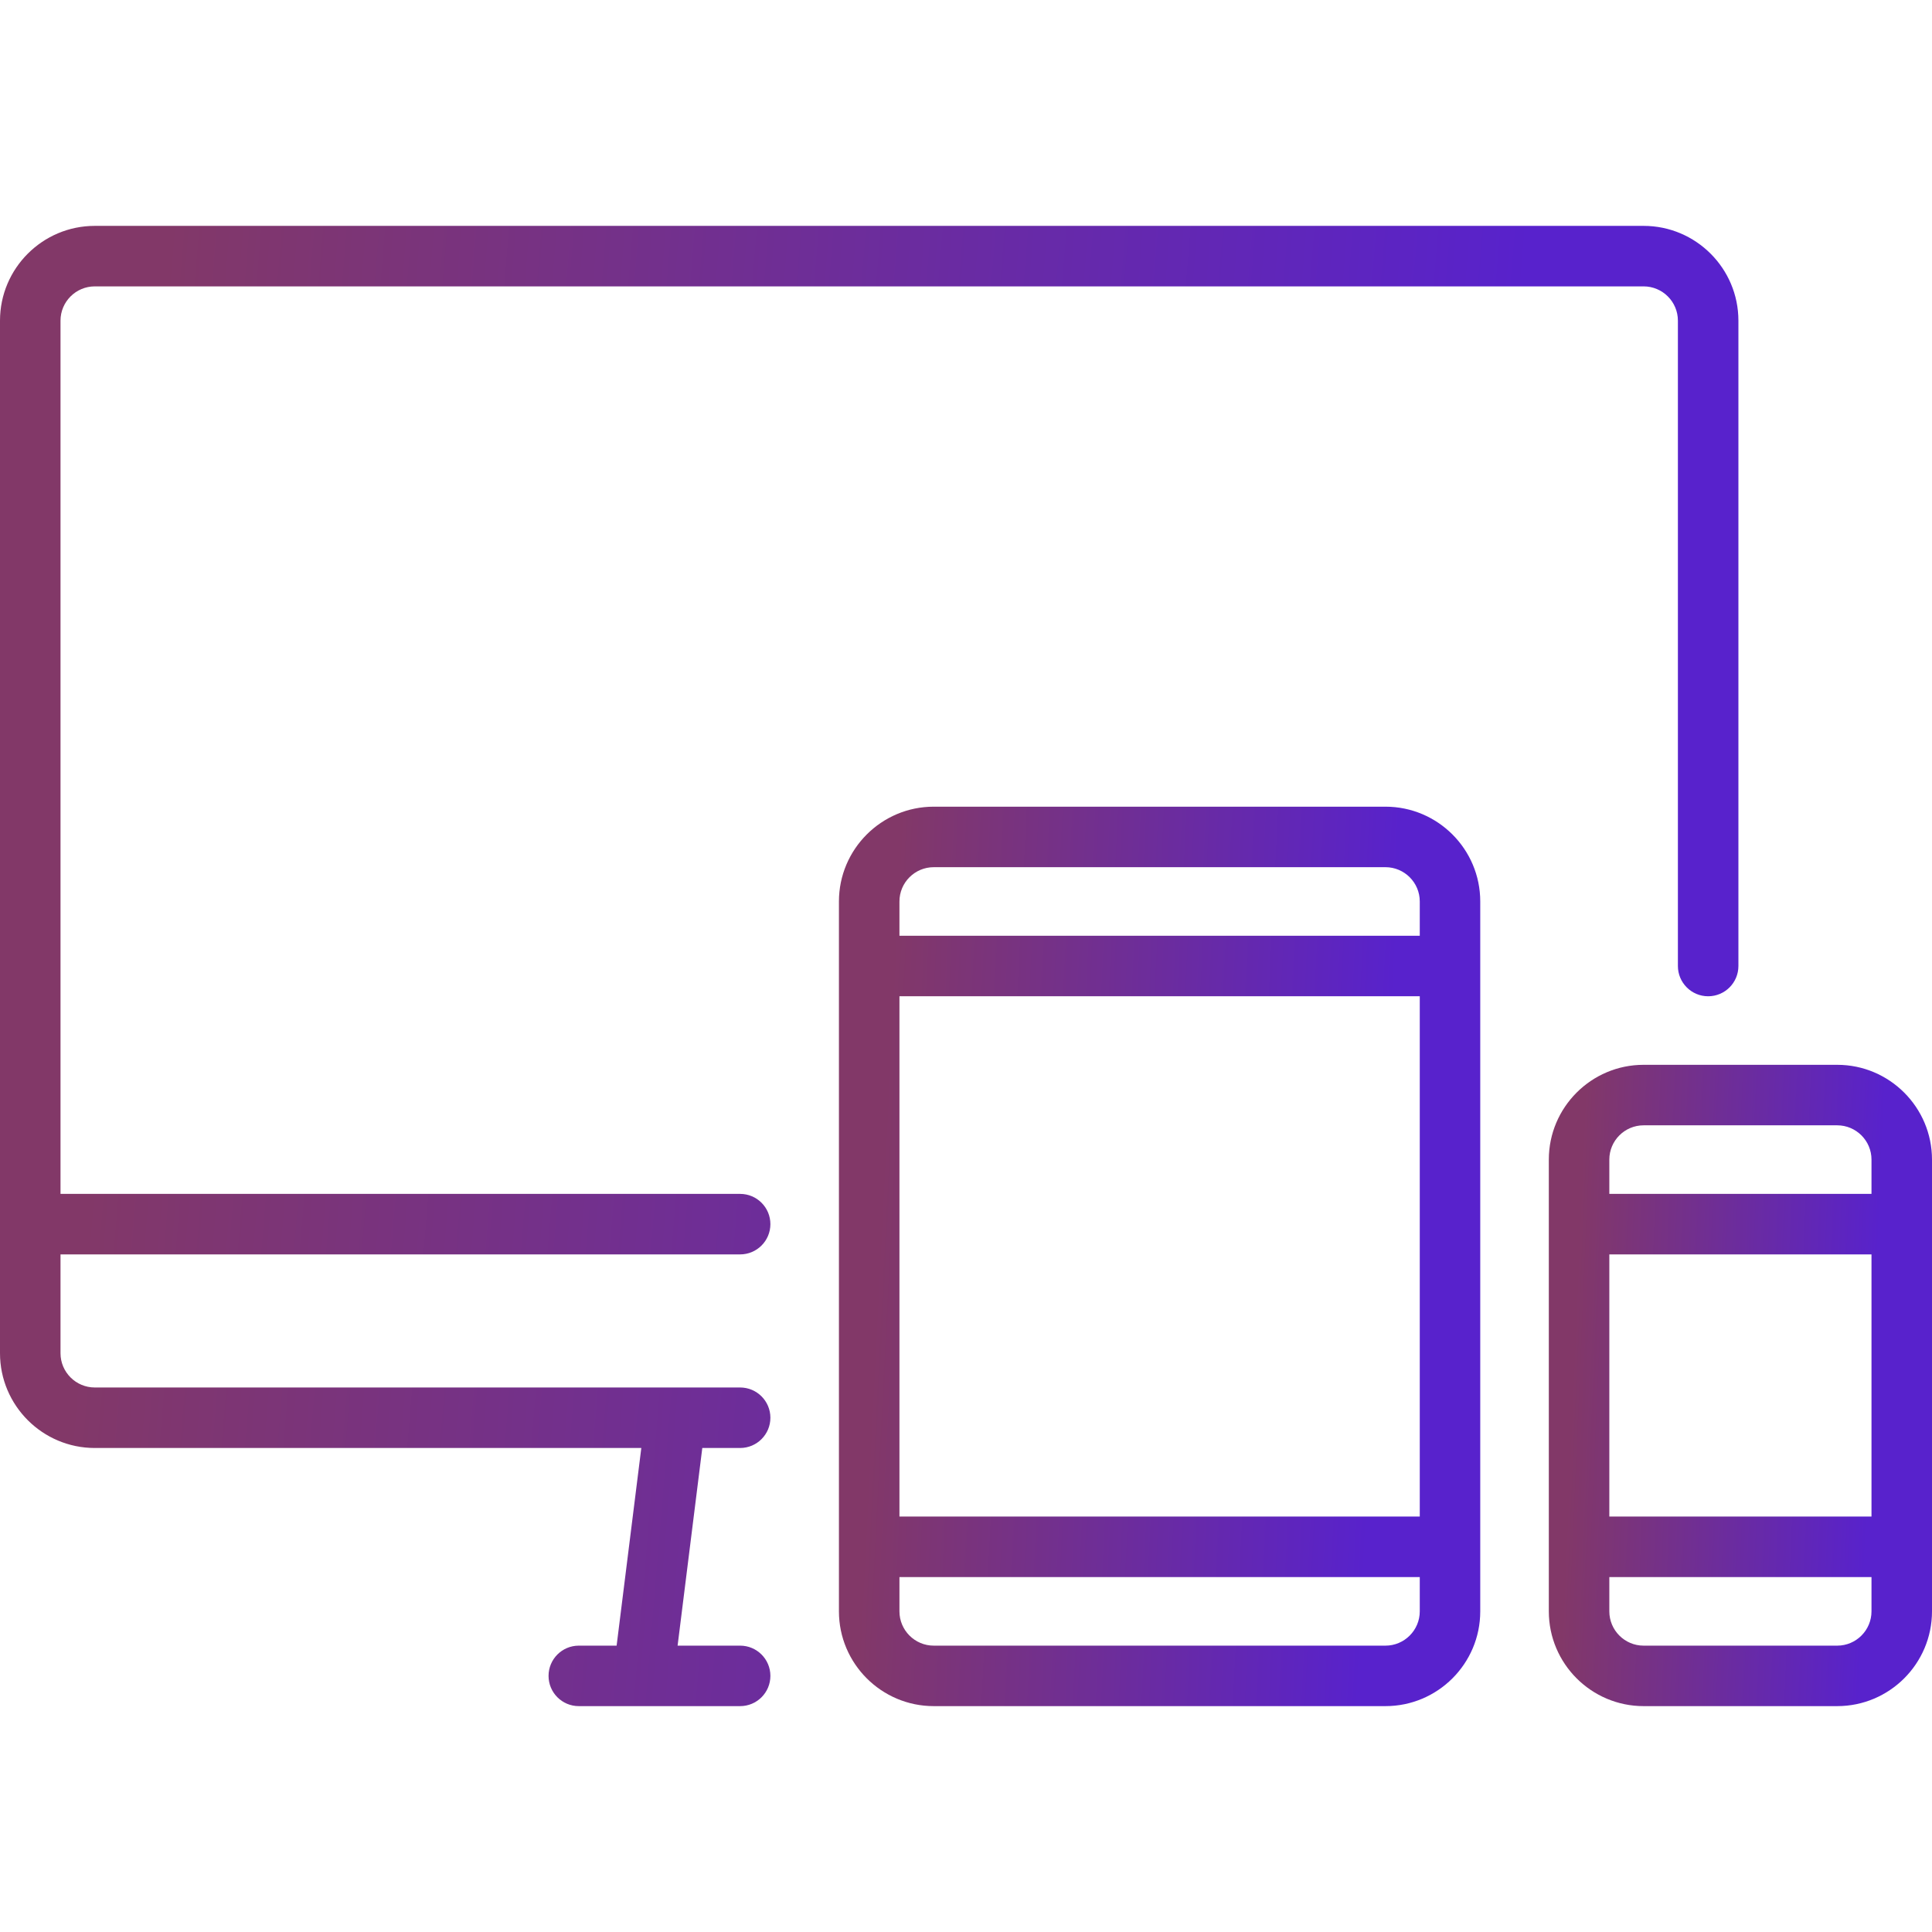
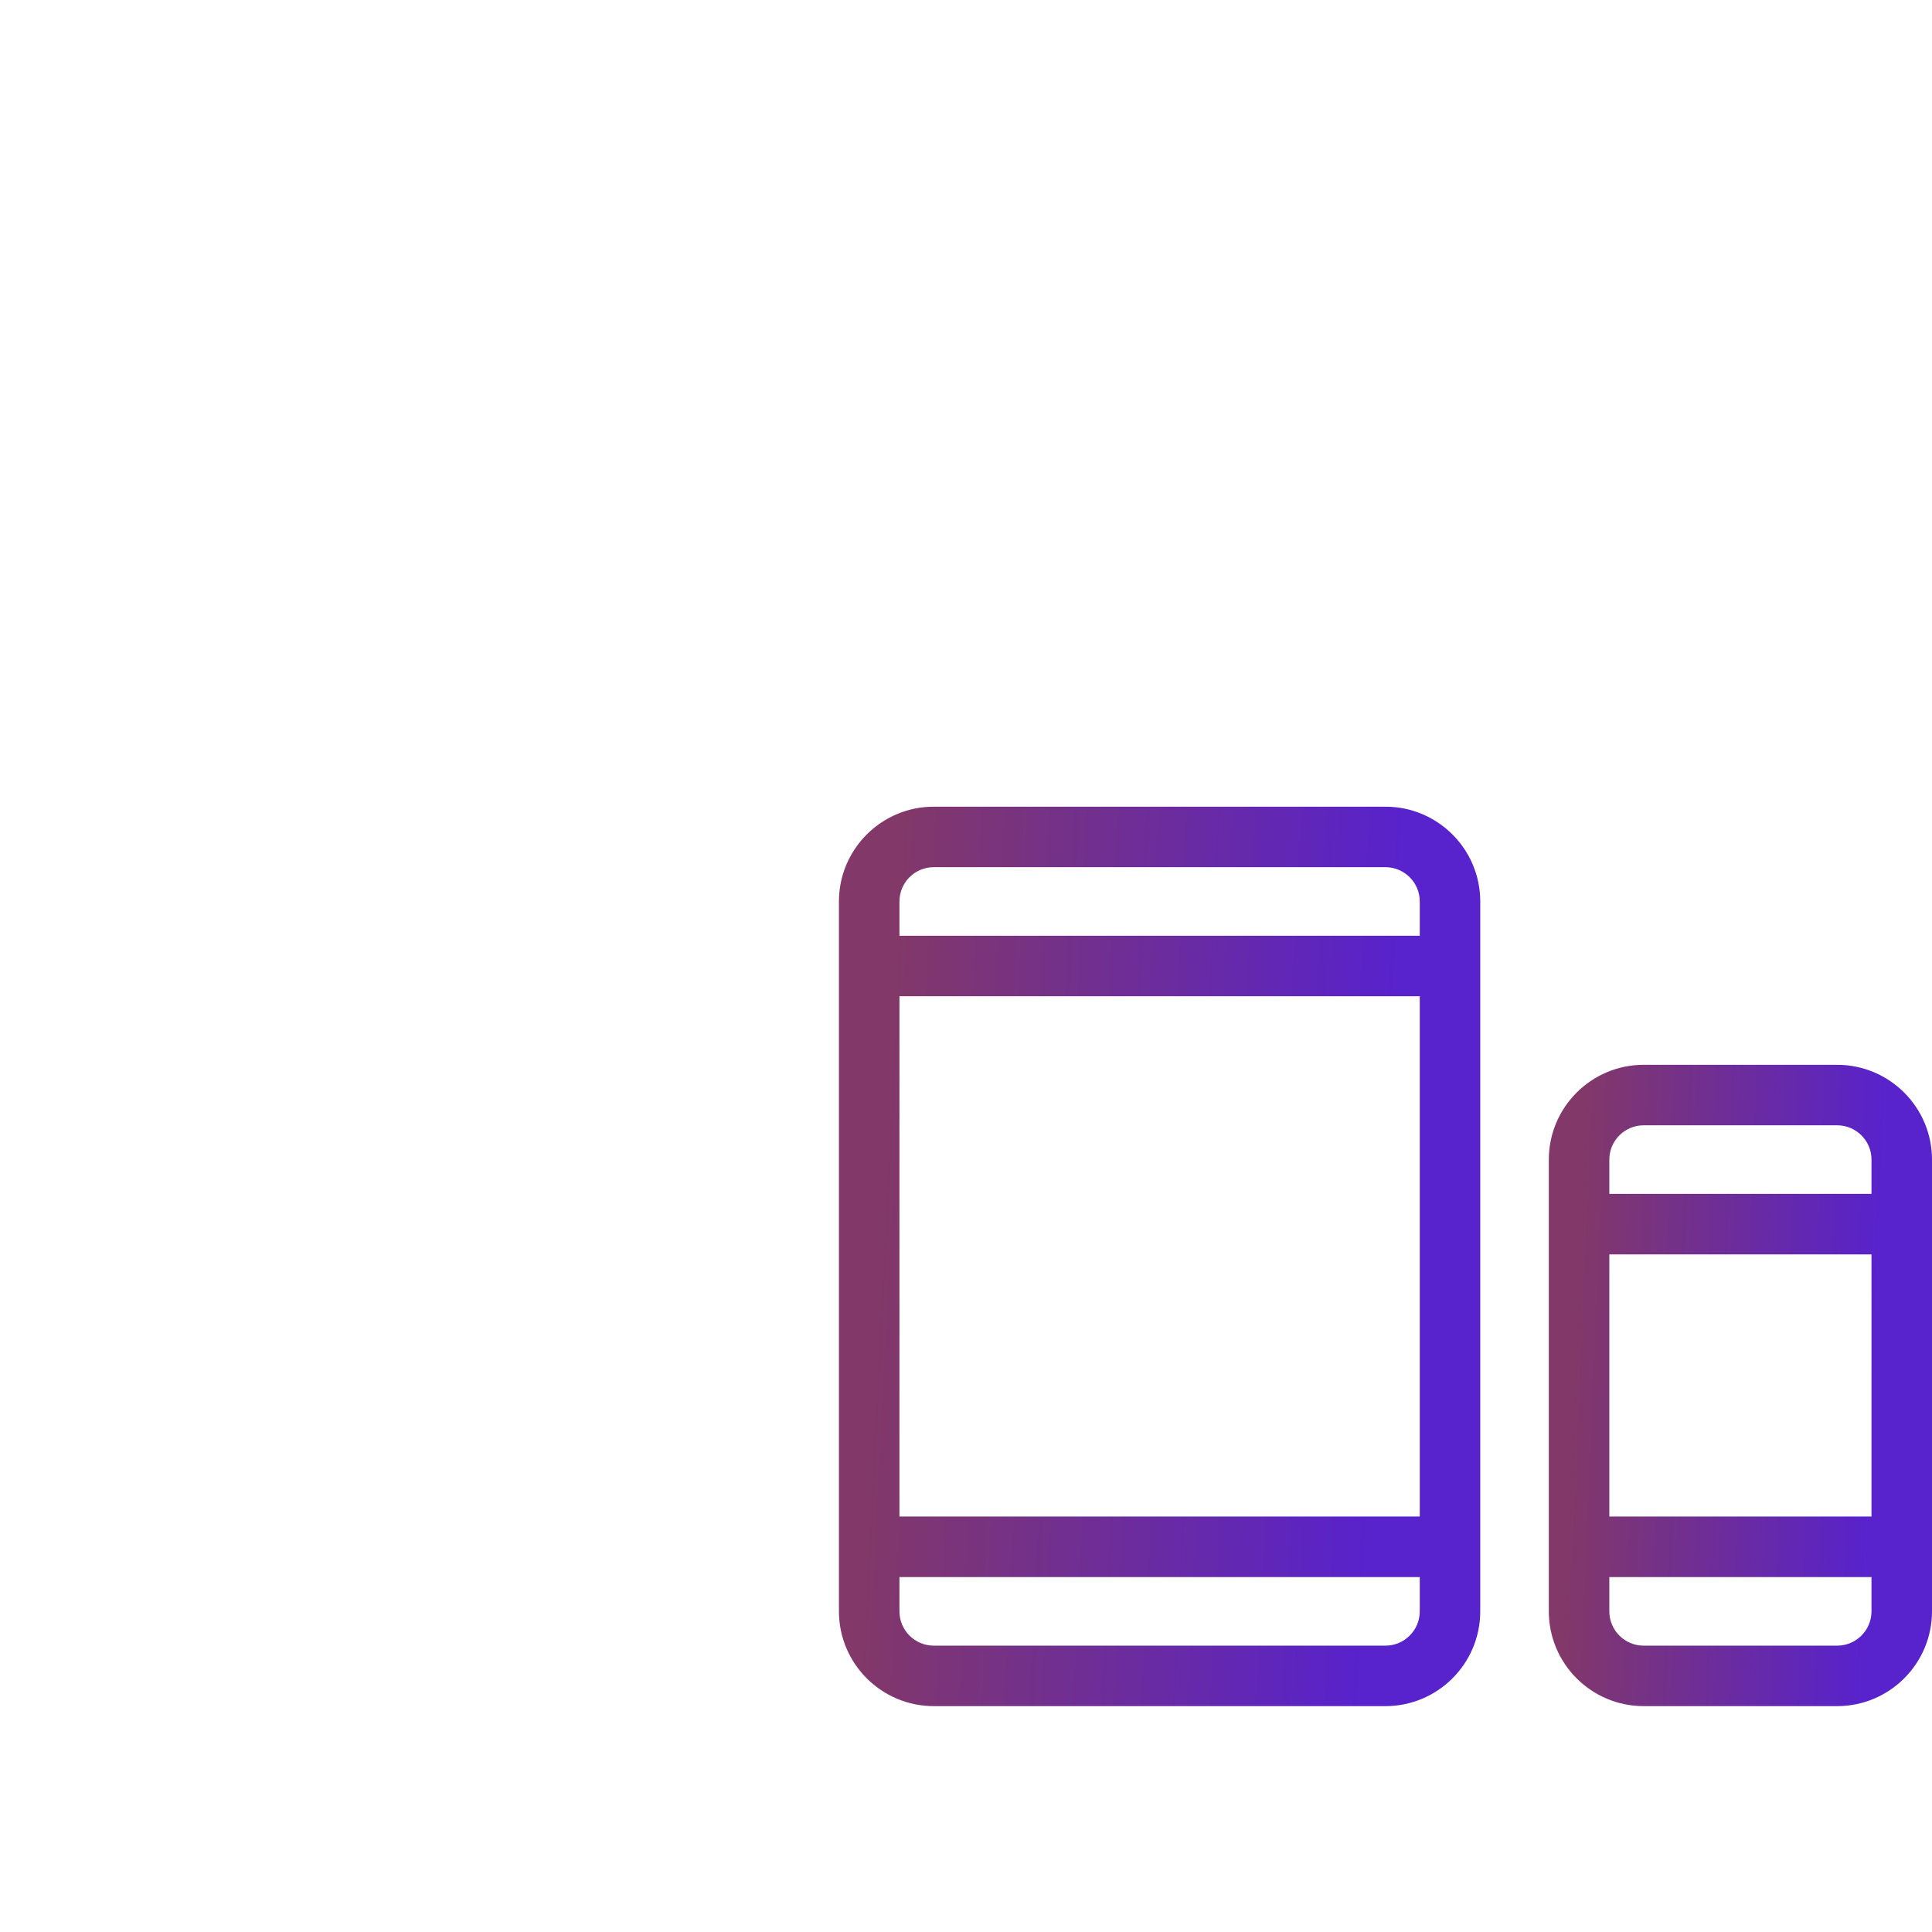
<svg xmlns="http://www.w3.org/2000/svg" width="69" height="69" viewBox="0 0 69 69" fill="none">
  <g clip-path="url(#clip0_2118_56168)">
-     <path d="M58.7 8.067H3.385C1.519 8.067 0 9.585 0 11.452V48.329C0 50.196 1.519 51.714 3.385 51.714H22.904L22.022 58.773H20.671C20.075 58.773 19.591 59.256 19.591 59.853C19.591 60.45 20.074 60.933 20.671 60.933H26.433C27.03 60.933 27.514 60.45 27.514 59.853C27.514 59.256 27.03 58.773 26.433 58.773H24.2L25.082 51.714H26.433C27.03 51.714 27.514 51.23 27.514 50.634C27.514 50.037 27.03 49.553 26.433 49.553H3.385C2.71 49.553 2.161 49.004 2.161 48.329V44.8H26.433C27.03 44.8 27.514 44.316 27.514 43.719C27.514 43.122 27.03 42.639 26.433 42.639H2.161V11.452C2.161 10.777 2.71 10.228 3.385 10.228H58.7C59.376 10.228 59.925 10.777 59.925 11.452V34.5C59.925 35.097 60.409 35.581 61.005 35.581C61.602 35.581 62.086 35.097 62.086 34.5V11.452C62.086 9.585 60.567 8.067 58.7 8.067Z" fill="url(#paint0_linear_2118_56168)" />
    <path d="M49.481 28.81H33.348C31.481 28.81 29.962 30.329 29.962 32.195V57.548C29.962 59.415 31.481 60.933 33.348 60.933H49.481C51.348 60.933 52.866 59.415 52.866 57.548V32.195C52.866 30.329 51.348 28.81 49.481 28.81ZM50.706 57.548C50.706 58.223 50.156 58.773 49.481 58.773H33.348C32.672 58.773 32.123 58.223 32.123 57.548V56.324H50.706V57.548H50.706ZM50.706 54.163H32.123V35.58H50.706V54.163H50.706ZM50.706 33.42H32.123V32.195C32.123 31.52 32.672 30.971 33.348 30.971H49.481C50.156 30.971 50.706 31.52 50.706 32.195V33.42Z" fill="url(#paint1_linear_2118_56168)" />
    <path d="M65.615 38.029H58.7C56.834 38.029 55.315 39.548 55.315 41.414V57.548C55.315 59.415 56.834 60.933 58.7 60.933H65.615C67.481 60.933 69 59.415 69 57.548V41.414C69 39.548 67.481 38.029 65.615 38.029ZM66.839 57.548C66.839 58.223 66.29 58.773 65.615 58.773H58.7C58.025 58.773 57.476 58.223 57.476 57.548V56.324H66.839V57.548H66.839ZM66.839 54.163H57.476V44.8H66.839V54.163ZM66.839 42.639H57.476V41.414C57.476 40.739 58.025 40.19 58.7 40.19H65.615C66.29 40.19 66.839 40.739 66.839 41.414L66.839 42.639Z" fill="url(#paint2_linear_2118_56168)" />
  </g>
  <defs>
    <linearGradient id="paint0_linear_2118_56168" x1="50.285" y1="60.933" x2="1.935" y2="56.896" gradientUnits="userSpaceOnUse">
      <stop stop-color="#5822CC" />
      <stop offset="1" stop-color="#823868" />
    </linearGradient>
    <linearGradient id="paint1_linear_2118_56168" x1="48.513" y1="60.933" x2="30.598" y2="60.025" gradientUnits="userSpaceOnUse">
      <stop stop-color="#5822CC" />
      <stop offset="1" stop-color="#823868" />
    </linearGradient>
    <linearGradient id="paint2_linear_2118_56168" x1="66.399" y1="60.933" x2="55.687" y2="60.478" gradientUnits="userSpaceOnUse">
      <stop stop-color="#5822CC" />
      <stop offset="1" stop-color="#823868" />
    </linearGradient>
    <clipPath id="clip0_2118_56168">
      <rect width="69" height="69" fill="white" />
    </clipPath>
  </defs>
</svg>